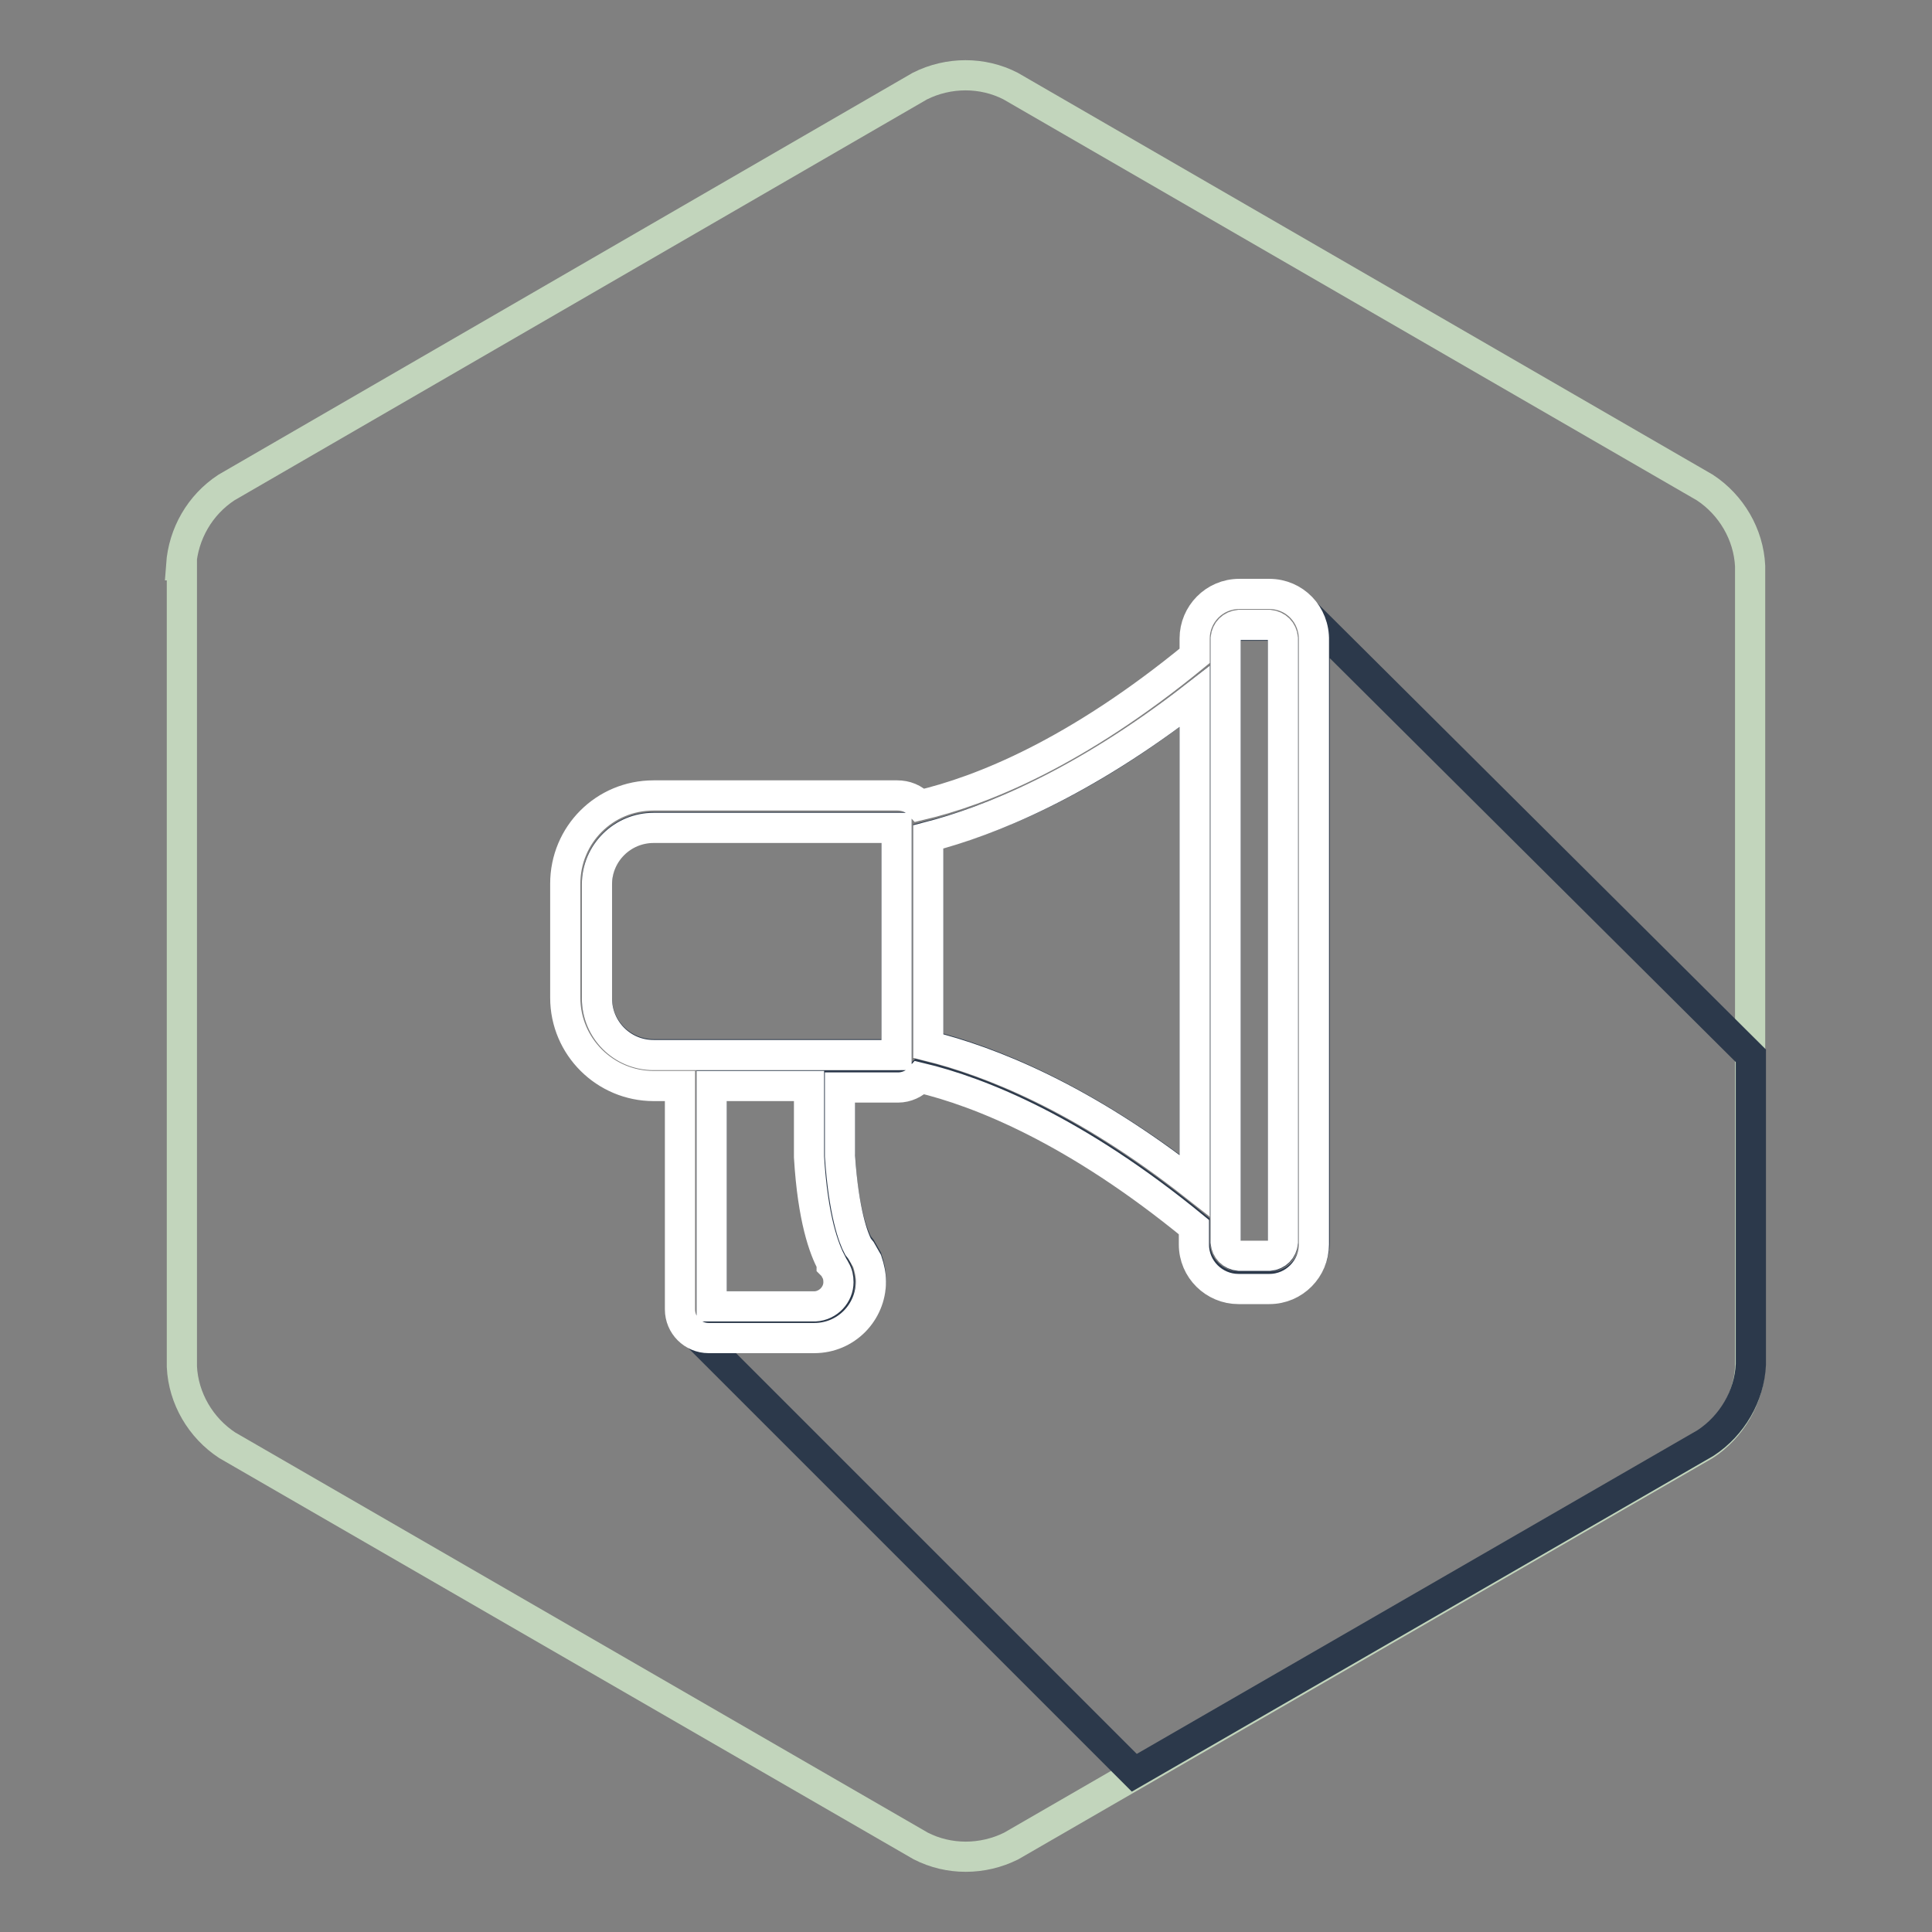
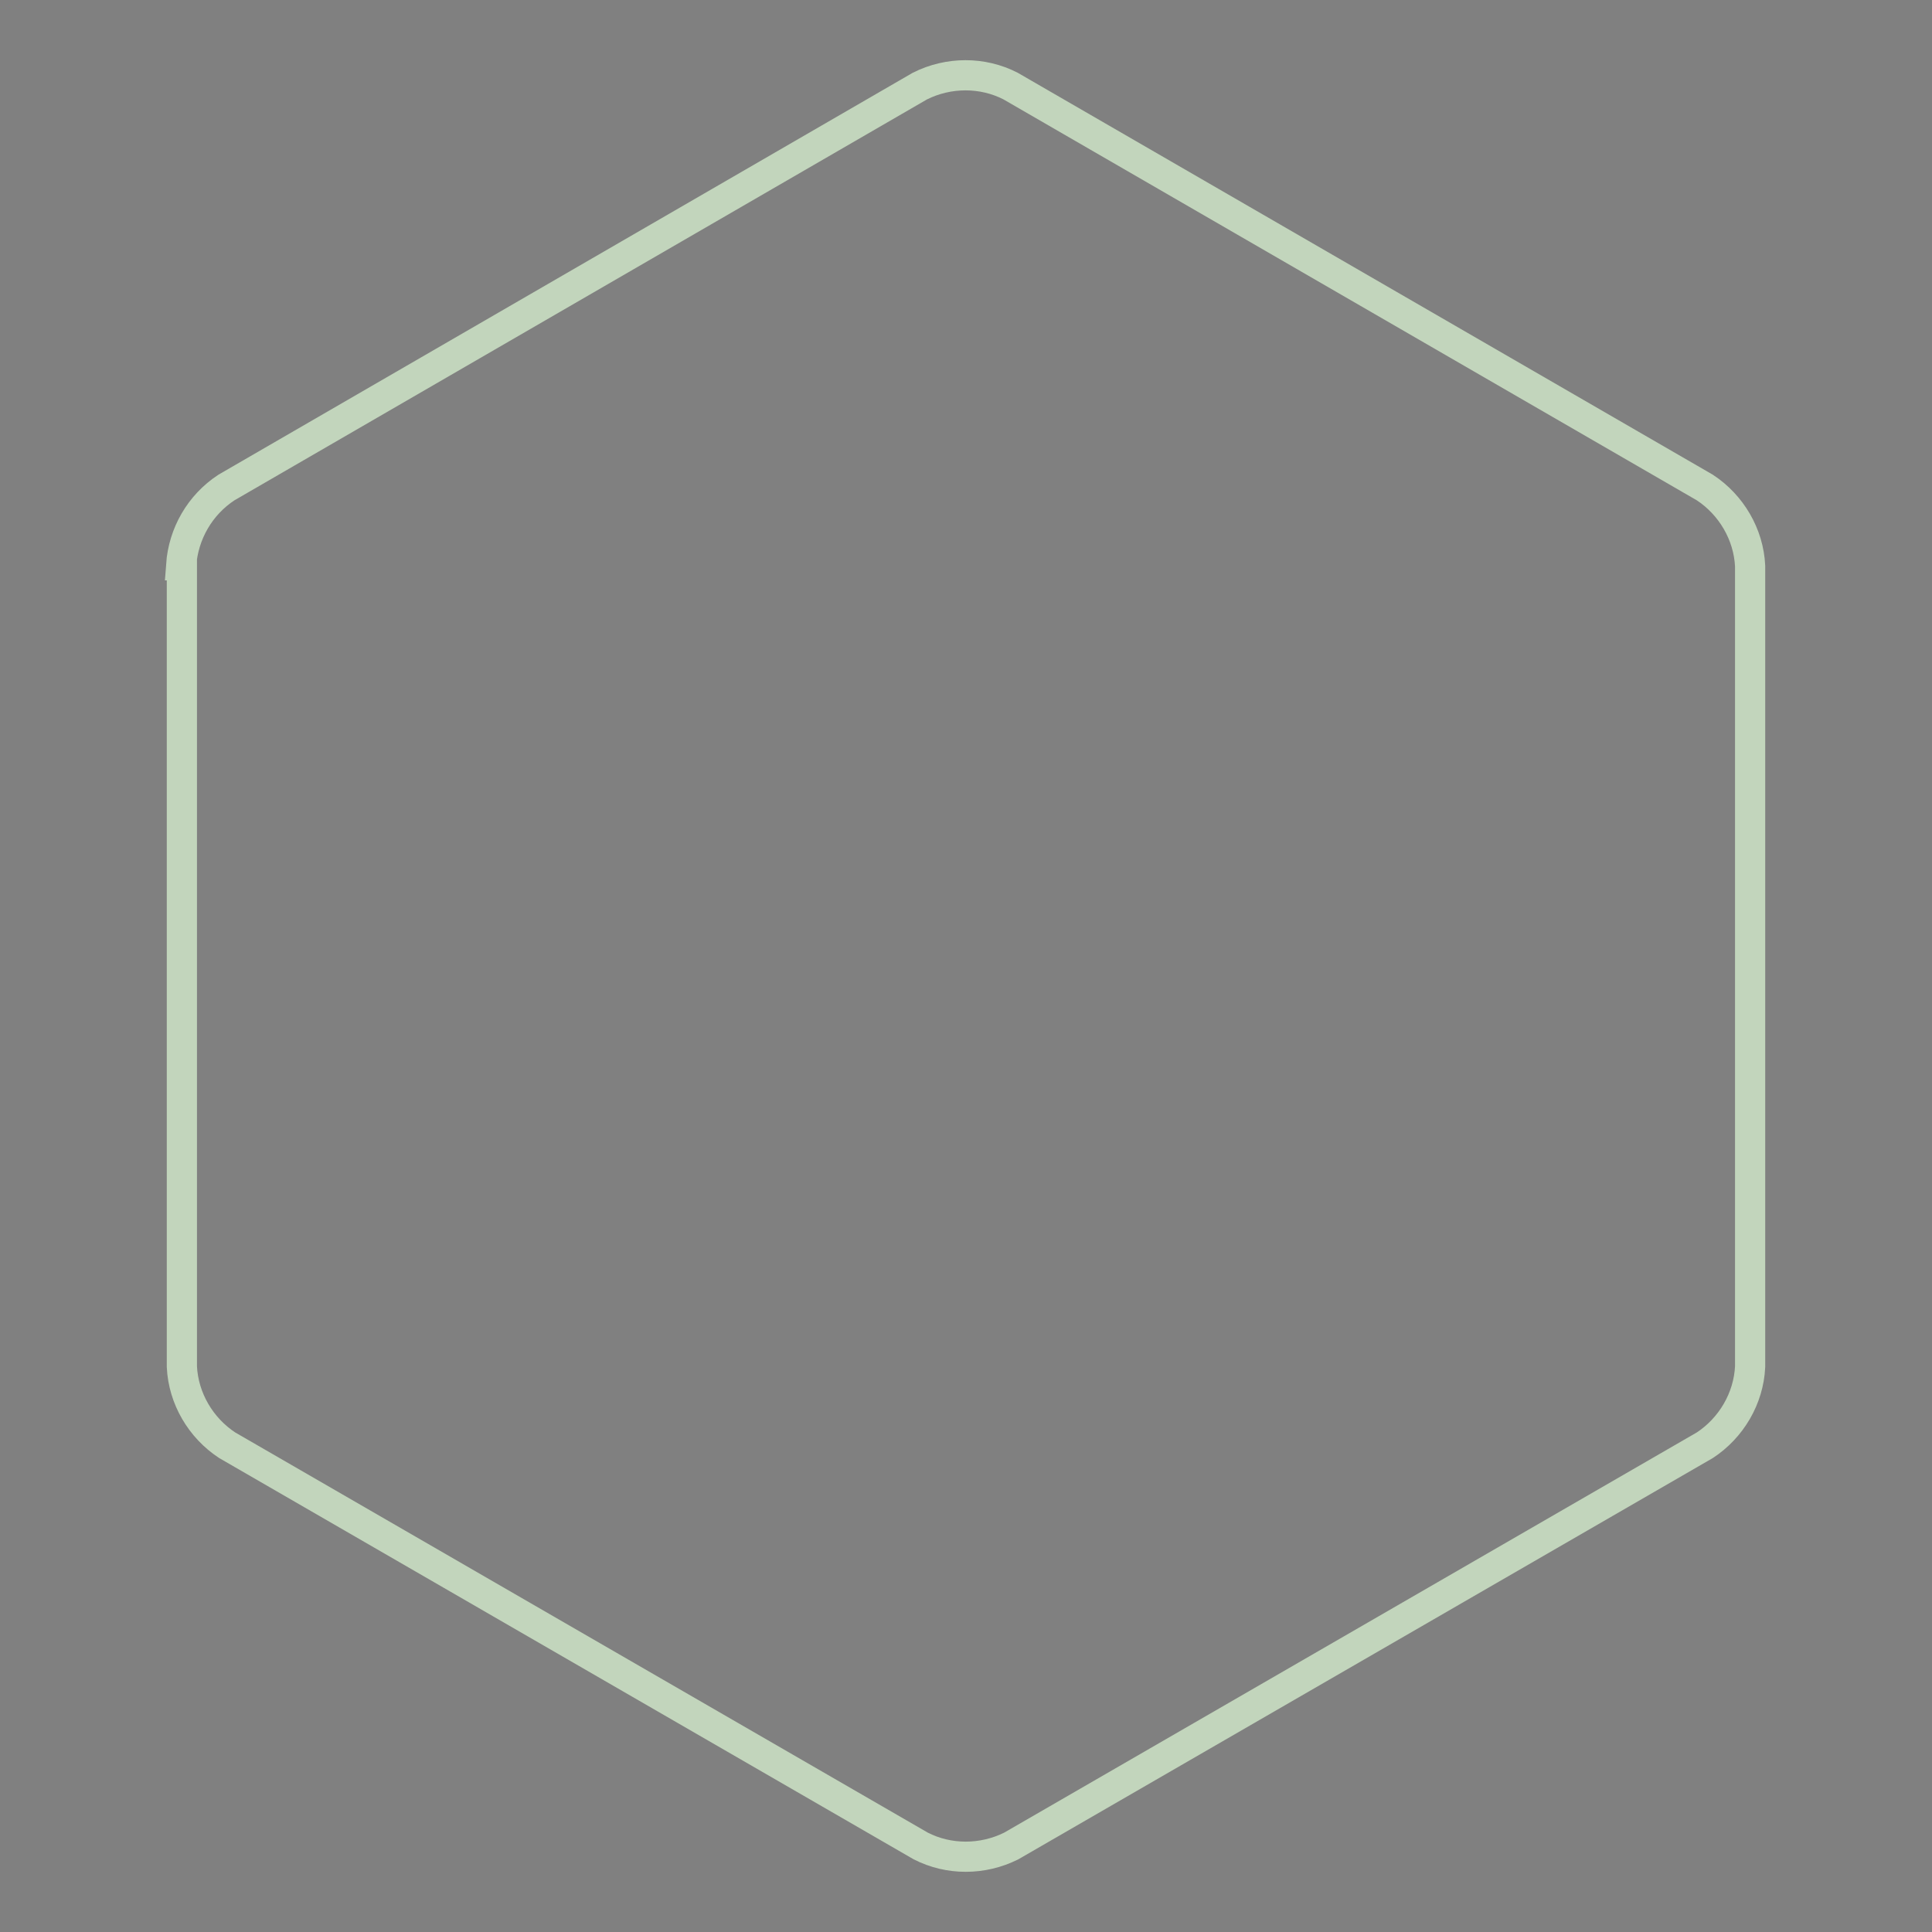
<svg xmlns="http://www.w3.org/2000/svg" version="1.1" x="0px" y="0px" viewBox="0 0 256 256" enable-background="new 0 0 256 256" xml:space="preserve">
  <rect x="0" y="0" width="256" height="256" fill="#808080" stroke="none" />
  <g>
    <path stroke-width="4" fill-opacity="0" stroke="#c2d5bc" d="M24,74.9c0.3-4.2,2.5-8,6-10.3l91.9-53.2c3.8-1.9,8.3-1.9,12,0l92,53.2c3.5,2.3,5.8,6.2,6,10.4v106.1 c-0.2,4.2-2.5,8.1-6,10.4L134,244.6c-3.8,1.9-8.3,1.9-12,0l-91.9-53.1c-3.5-2.3-5.8-6.2-6-10.4V74.9z" />
-     <path stroke-width="4" fill-opacity="0" stroke="#2c394b" d="M111.3,139.7h7.5v-30.1H86.6c-4.2,0-7.5,3.4-7.5,7.5l0,0v15.1c0,4.2,3.4,7.5,7.5,7.5l0,0H111.3z  M94.3,143.9v29.2h13.8c1.8-0.1,3.2-1.5,3.2-3.3c0-0.6-0.2-1.1-0.4-1.6c-0.1-0.2-0.2-0.3-0.3-0.5l-0.2-0.2v-0.2 c-1.1-1.9-2.5-5.8-3-14.1v-9.4H94.3z M158.3,92.3c-14.9,11.7-27.2,16.5-35.3,18.5v27.7c8.1,2,20.4,6.9,35.3,18.5V92.3z M173.2,81.4 c0.6,1,1,2.1,1,3.2v80c0,3.3-2.7,5.9-5.9,5.9h-4.1c-3.3,0-5.9-2.7-5.9-5.9v-2.2c-15.7-12.9-28.3-17.9-36.4-19.9 c-0.8,0.8-1.9,1.3-3,1.3h-7.6v9.1c0.4,7.5,1.8,10.9,2.4,12l0.4,0.5l0.8,1.4c0.3,0.9,0.5,1.8,0.5,2.7c0,4.2-3.4,7.5-7.5,7.5l0,0h-14 c-0.9,0-1.7-0.3-2.4-0.9l58.8,58.8l75.7-43.7c3.5-2.3,5.8-6.2,6-10.4v-40.9L173.2,81.4z M164.2,166.5h4c1-0.1,1.7-0.8,1.8-1.8v-80 c-0.1-1-0.8-1.7-1.8-1.8h-4c-1,0.1-1.7,0.8-1.8,1.8v80C162.5,165.6,163.3,166.4,164.2,166.5z" />
-     <path stroke-width="4" fill-opacity="0" stroke="#ffffff" d="M168.2,78.7h-4c-3.3,0-5.9,2.7-5.9,5.9v2.3c-15.7,12.9-28.3,17.9-36.4,19.8c-0.8-0.9-1.9-1.3-3-1.3H86.6 c-6.5,0-11.7,5.2-11.7,11.7v15.1c0,6.5,5.3,11.7,11.7,11.7h3.5v29.6c0,2.1,1.7,3.8,3.8,3.8l0,0h14c4.2,0,7.5-3.4,7.5-7.5l0,0 c0-0.9-0.2-1.8-0.5-2.7l-0.8-1.4l-0.4-0.5c-0.6-1.1-1.9-4.5-2.4-12v-9.1h7.7c1.1,0,2.2-0.5,2.9-1.3c8,1.9,20.7,7,36.3,19.8v2.3 c0,3.3,2.7,5.9,5.9,5.9h4.1c3.3,0,5.9-2.7,5.9-5.9v-80C174.2,81.4,171.5,78.7,168.2,78.7z M158.3,92.3v64.8 c-14.9-11.7-27.2-16.5-35.3-18.5v-27.7C131.1,108.8,143.4,103.9,158.3,92.3z M162.4,84.6c0.1-1,0.8-1.7,1.8-1.8h4 c1,0.1,1.7,0.8,1.8,1.8v80c-0.1,1-0.8,1.7-1.8,1.8h-4c-1-0.1-1.7-0.8-1.8-1.8V84.6z M108,173.1H94.3v-29.2h12.9v9.4 c0.5,8.3,2,12.2,3,14.1v0.2l0.2,0.2c0.1,0.1,0.2,0.3,0.3,0.5c0.3,0.5,0.4,1,0.4,1.6C111.1,171.5,109.8,173,108,173.1z M90.1,139.8 h-3.5c-4.2,0-7.5-3.4-7.5-7.5l0,0v-15.1c0-4.2,3.4-7.5,7.5-7.5l0,0h32.2v30.1H90.1z" />
  </g>
</svg>